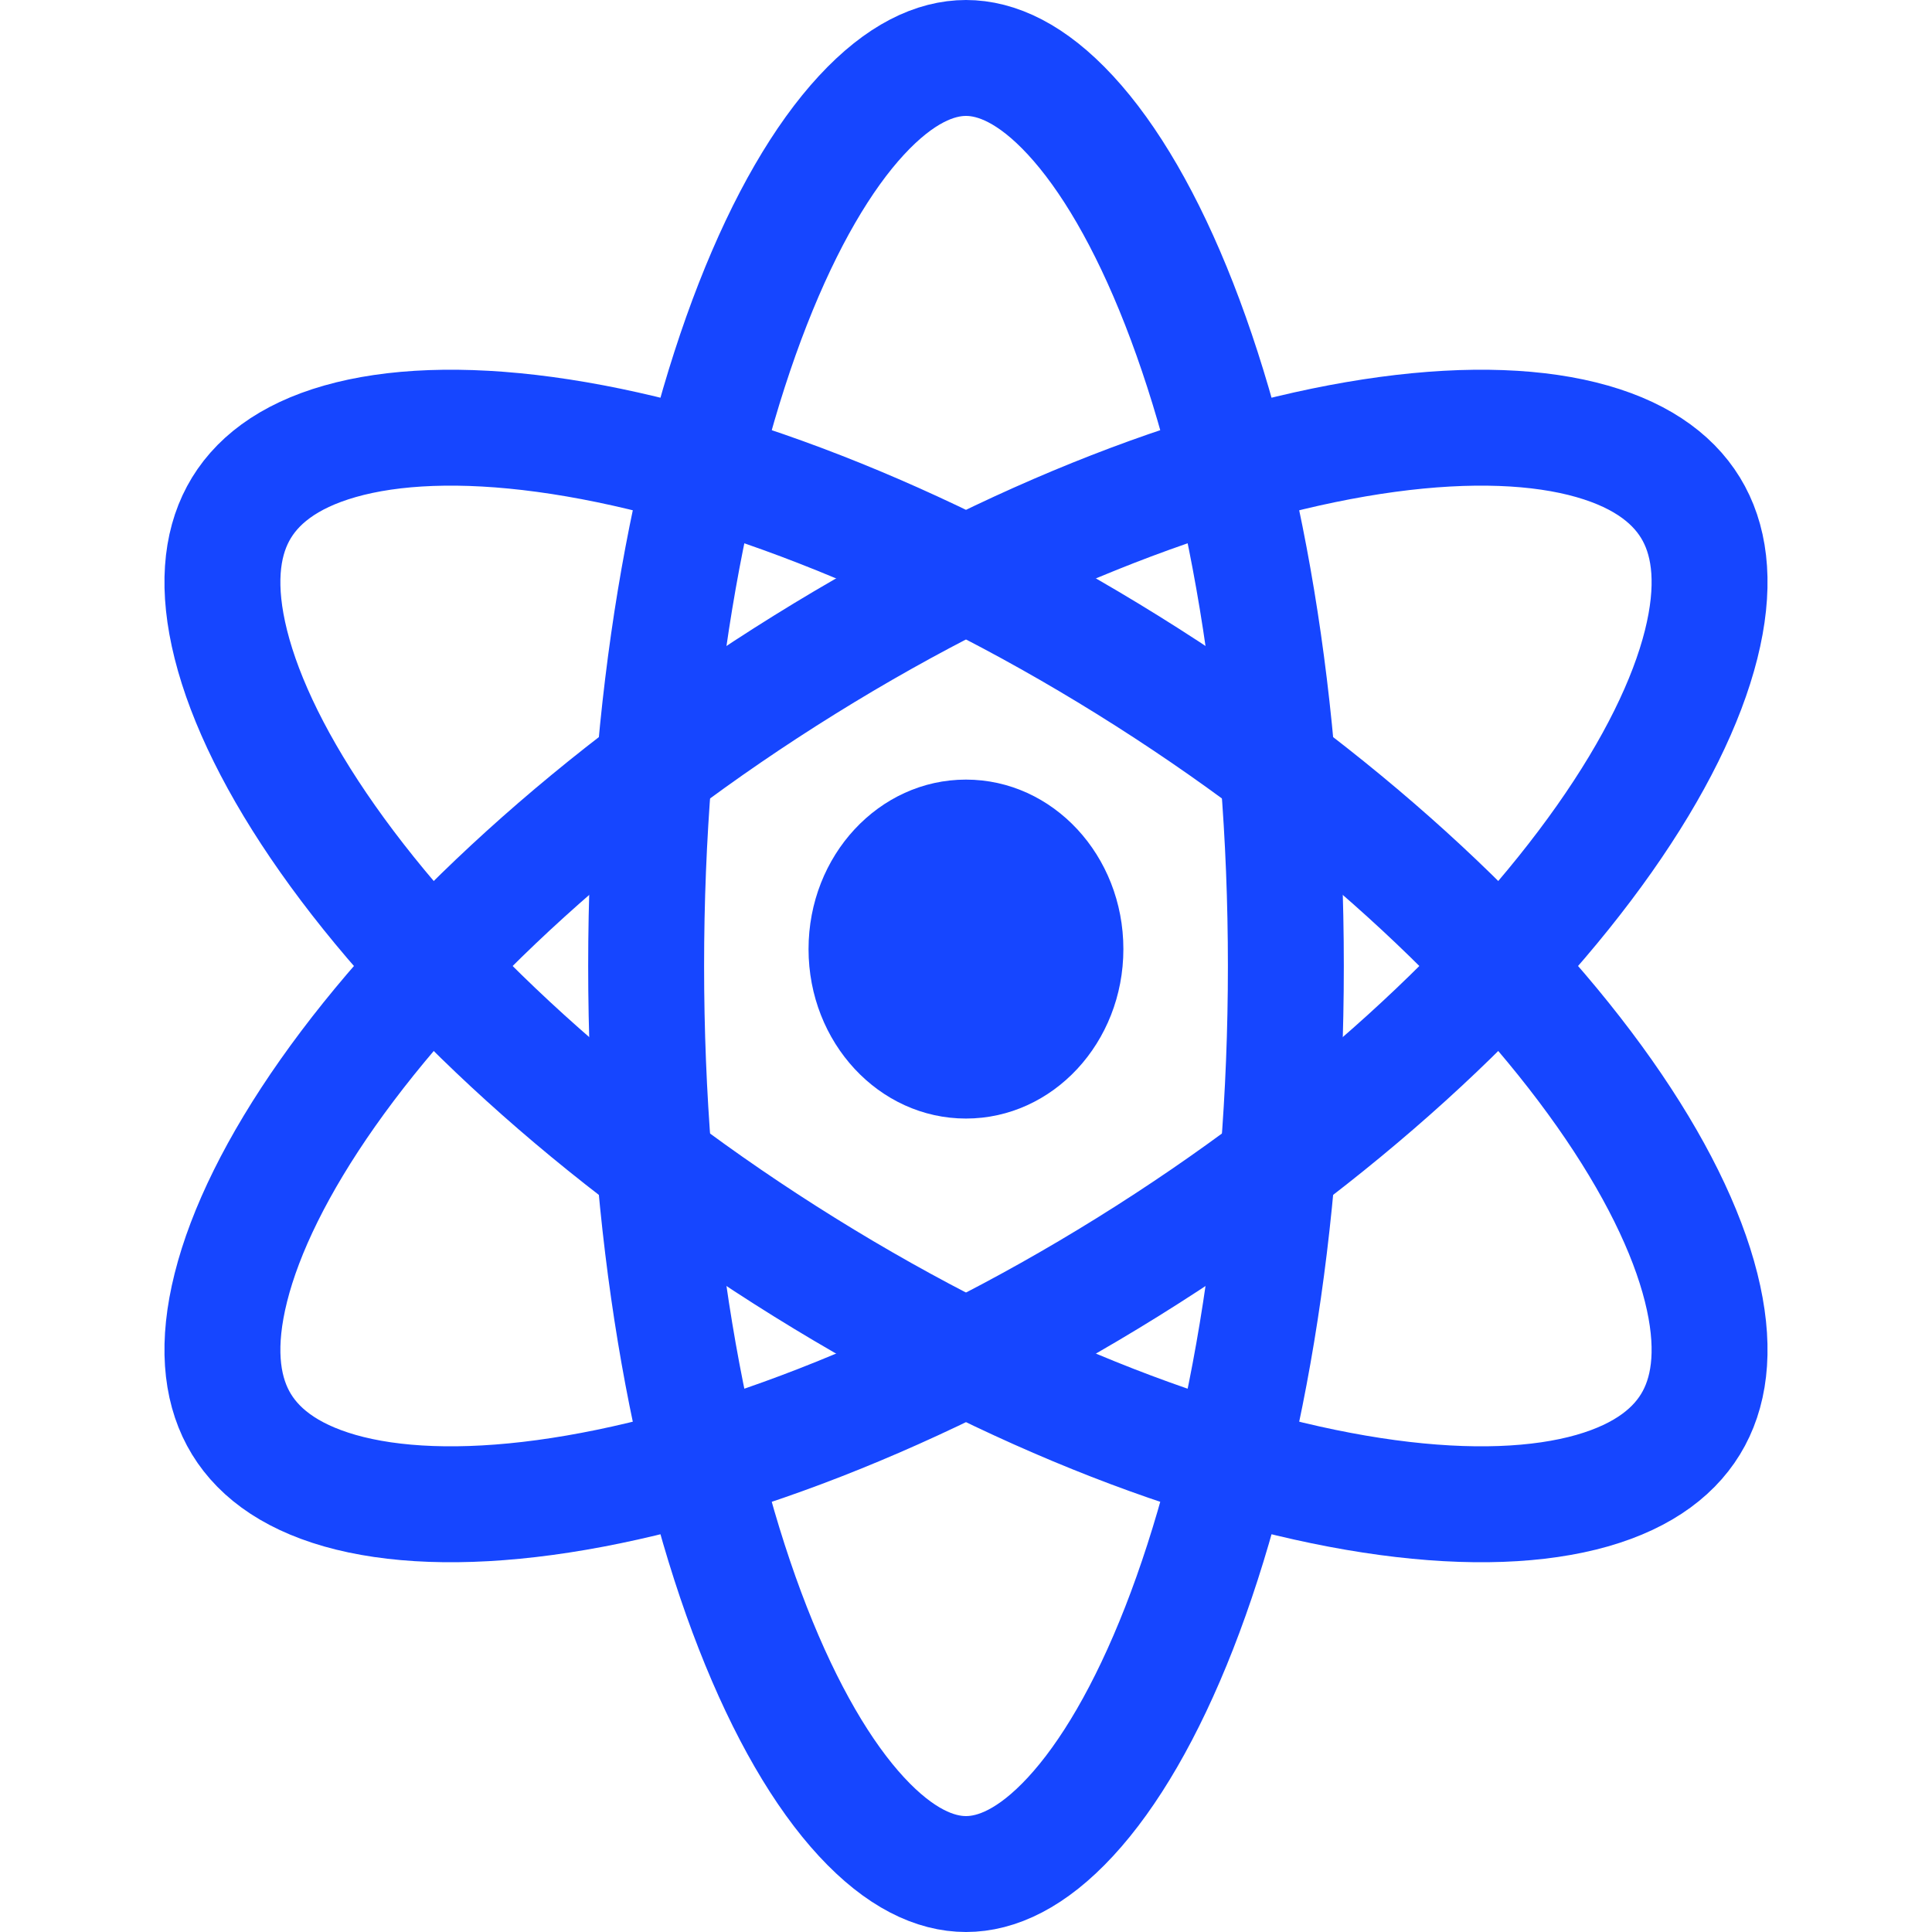
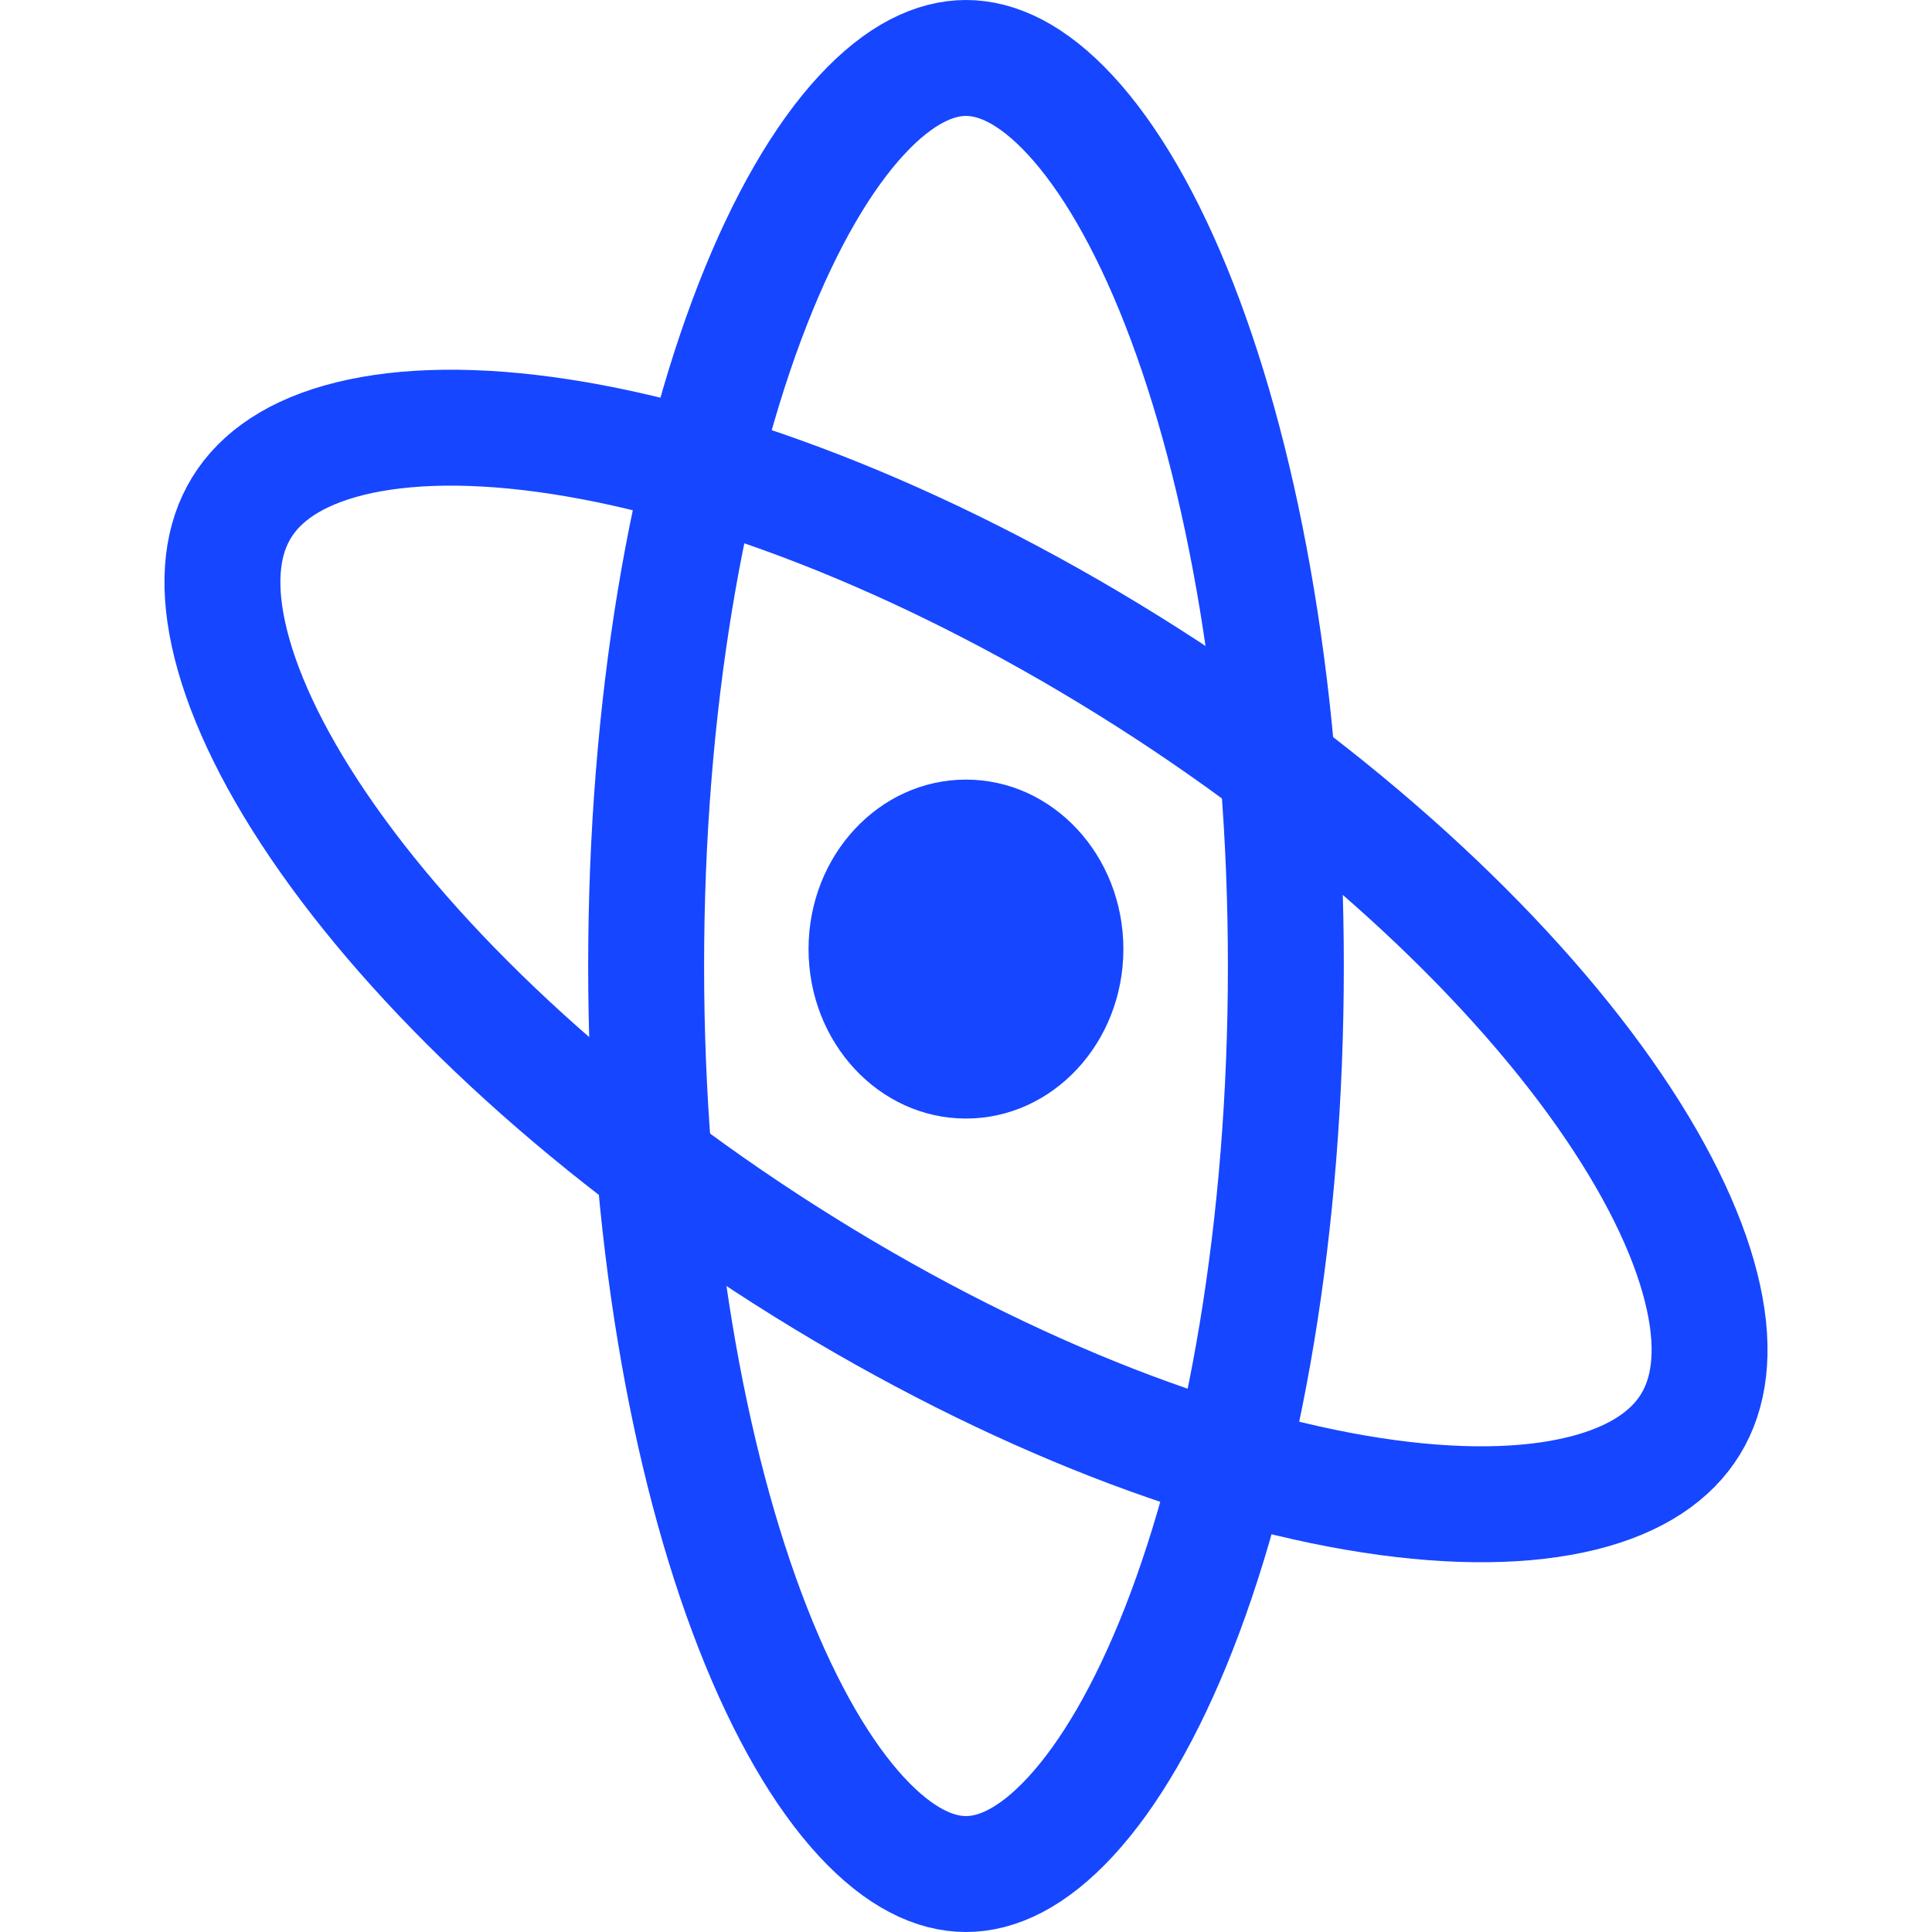
<svg xmlns="http://www.w3.org/2000/svg" width="50" height="50" viewBox="0 0 50 50" fill="none">
-   <path d="M33.278 25C33.278 31.765 32.203 37.821 30.517 42.131C29.672 44.291 28.703 45.937 27.704 47.017C26.707 48.096 25.792 48.5 25 48.5C24.208 48.5 23.293 48.096 22.295 47.017C21.296 45.937 20.328 44.291 19.483 42.131C17.797 37.821 16.722 31.765 16.722 25C16.722 18.235 17.797 12.179 19.483 7.869C20.328 5.709 21.296 4.063 22.295 2.983C23.293 1.904 24.208 1.5 25 1.5C25.792 1.5 26.707 1.904 27.704 2.983C28.703 4.063 29.672 5.709 30.517 7.869C32.203 12.179 33.278 18.235 33.278 25Z" stroke="#1646FF" stroke-width="3" />
-   <path d="M29.18 32.794C23.76 36.163 18.378 38.177 14.097 38.756C11.954 39.046 10.159 38.967 8.795 38.578C7.44 38.19 6.603 37.529 6.163 36.708C5.723 35.887 5.609 34.776 5.975 33.32C6.343 31.853 7.178 30.14 8.482 28.287C11.089 24.586 15.4 20.575 20.82 17.206C26.241 13.837 31.623 11.823 35.903 11.243C38.046 10.953 39.842 11.032 41.206 11.422C42.56 11.809 43.397 12.471 43.837 13.292C44.277 14.112 44.391 15.223 44.025 16.68C43.657 18.146 42.823 19.86 41.518 21.713C38.911 25.414 34.6 29.425 29.18 32.794Z" stroke="#1646FF" stroke-width="3" />
+   <path d="M33.278 25C33.278 31.765 32.203 37.821 30.517 42.131C29.672 44.291 28.703 45.937 27.704 47.017C26.707 48.096 25.792 48.5 25 48.5C24.208 48.5 23.293 48.096 22.295 47.017C21.296 45.937 20.328 44.291 19.483 42.131C17.797 37.821 16.722 31.765 16.722 25C16.722 18.235 17.797 12.179 19.483 7.869C20.328 5.709 21.296 4.063 22.295 2.983C23.293 1.904 24.208 1.5 25 1.5C25.792 1.5 26.707 1.904 27.704 2.983C28.703 4.063 29.672 5.709 30.517 7.869C32.203 12.179 33.278 18.235 33.278 25" stroke="#1646FF" stroke-width="3" />
  <path d="M20.82 32.794C15.399 29.425 11.088 25.414 8.482 21.713C7.177 19.86 6.343 18.146 5.975 16.68C5.609 15.223 5.723 14.112 6.163 13.292C6.603 12.471 7.44 11.809 8.794 11.422C10.158 11.032 11.954 10.953 14.097 11.243C18.377 11.823 23.759 13.837 29.18 17.206C34.6 20.575 38.911 24.586 41.518 28.287C42.822 30.14 43.657 31.853 44.025 33.32C44.391 34.776 44.277 35.887 43.837 36.708C43.397 37.529 42.56 38.19 41.205 38.578C39.841 38.967 38.046 39.046 35.903 38.756C31.622 38.177 26.24 36.163 20.82 32.794Z" stroke="#1646FF" stroke-width="3" />
  <ellipse cx="24.999" cy="24.562" rx="4.074" ry="4.386" fill="#1646FF" />
</svg>